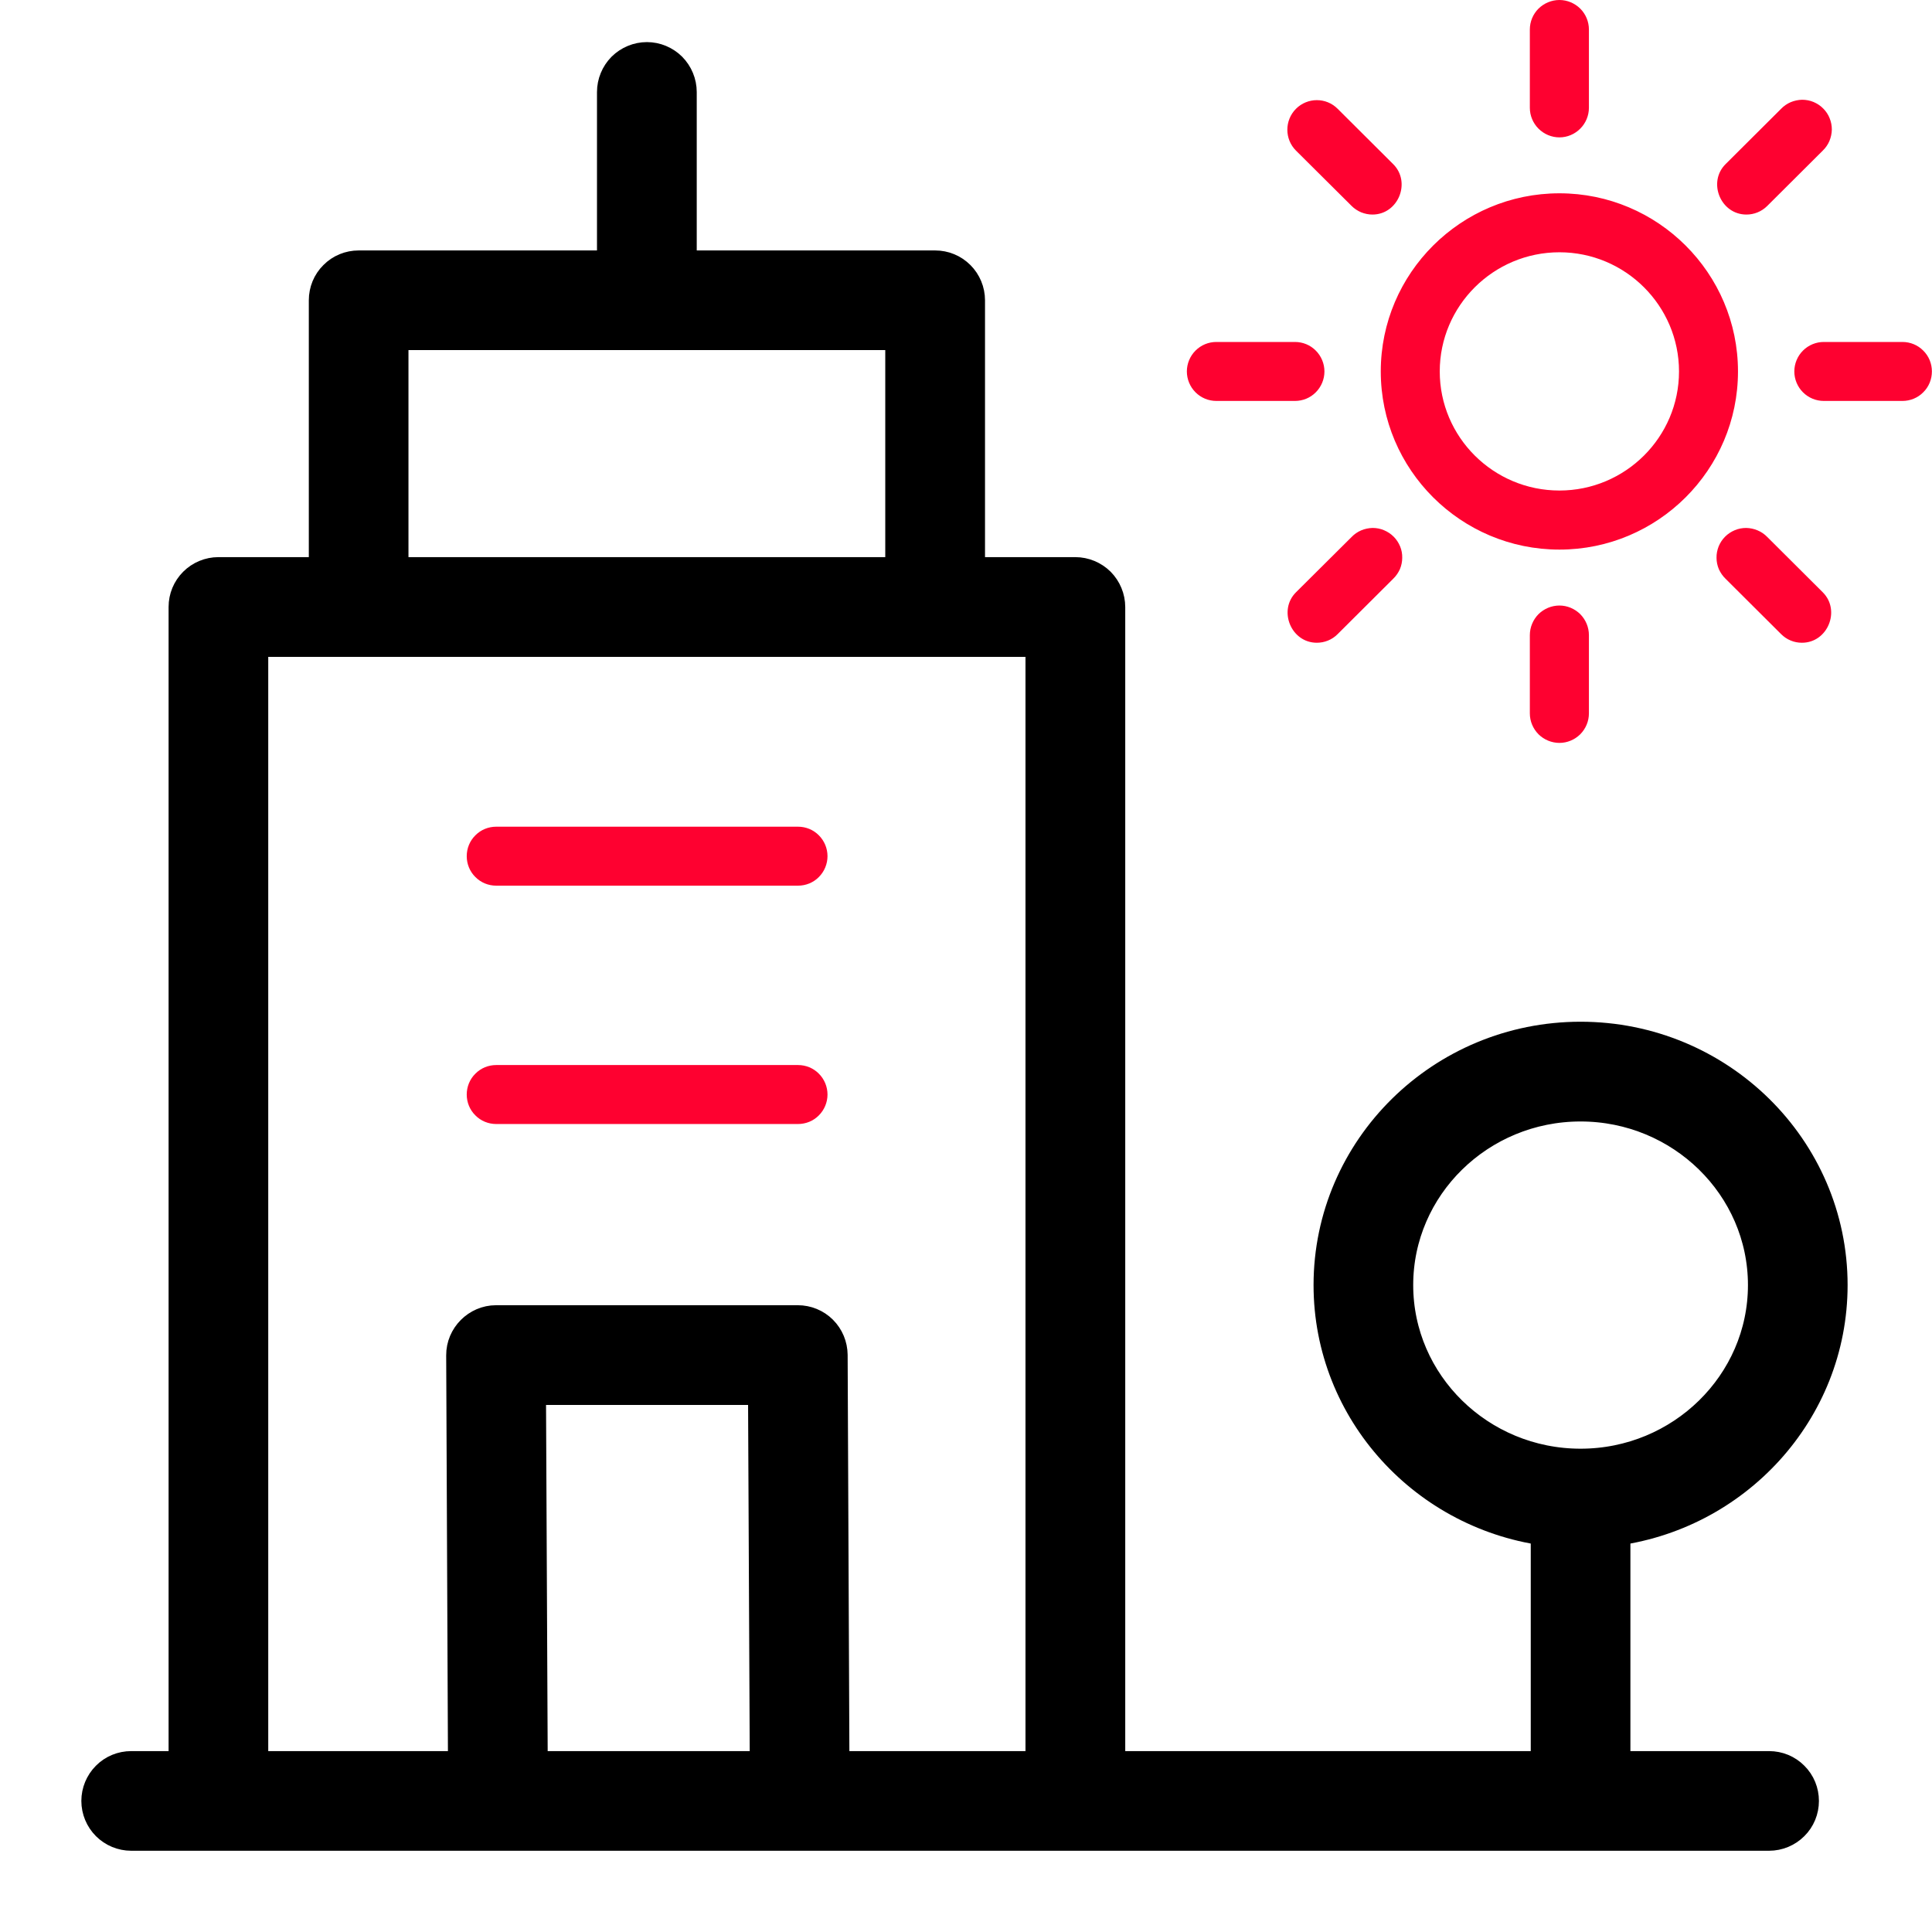
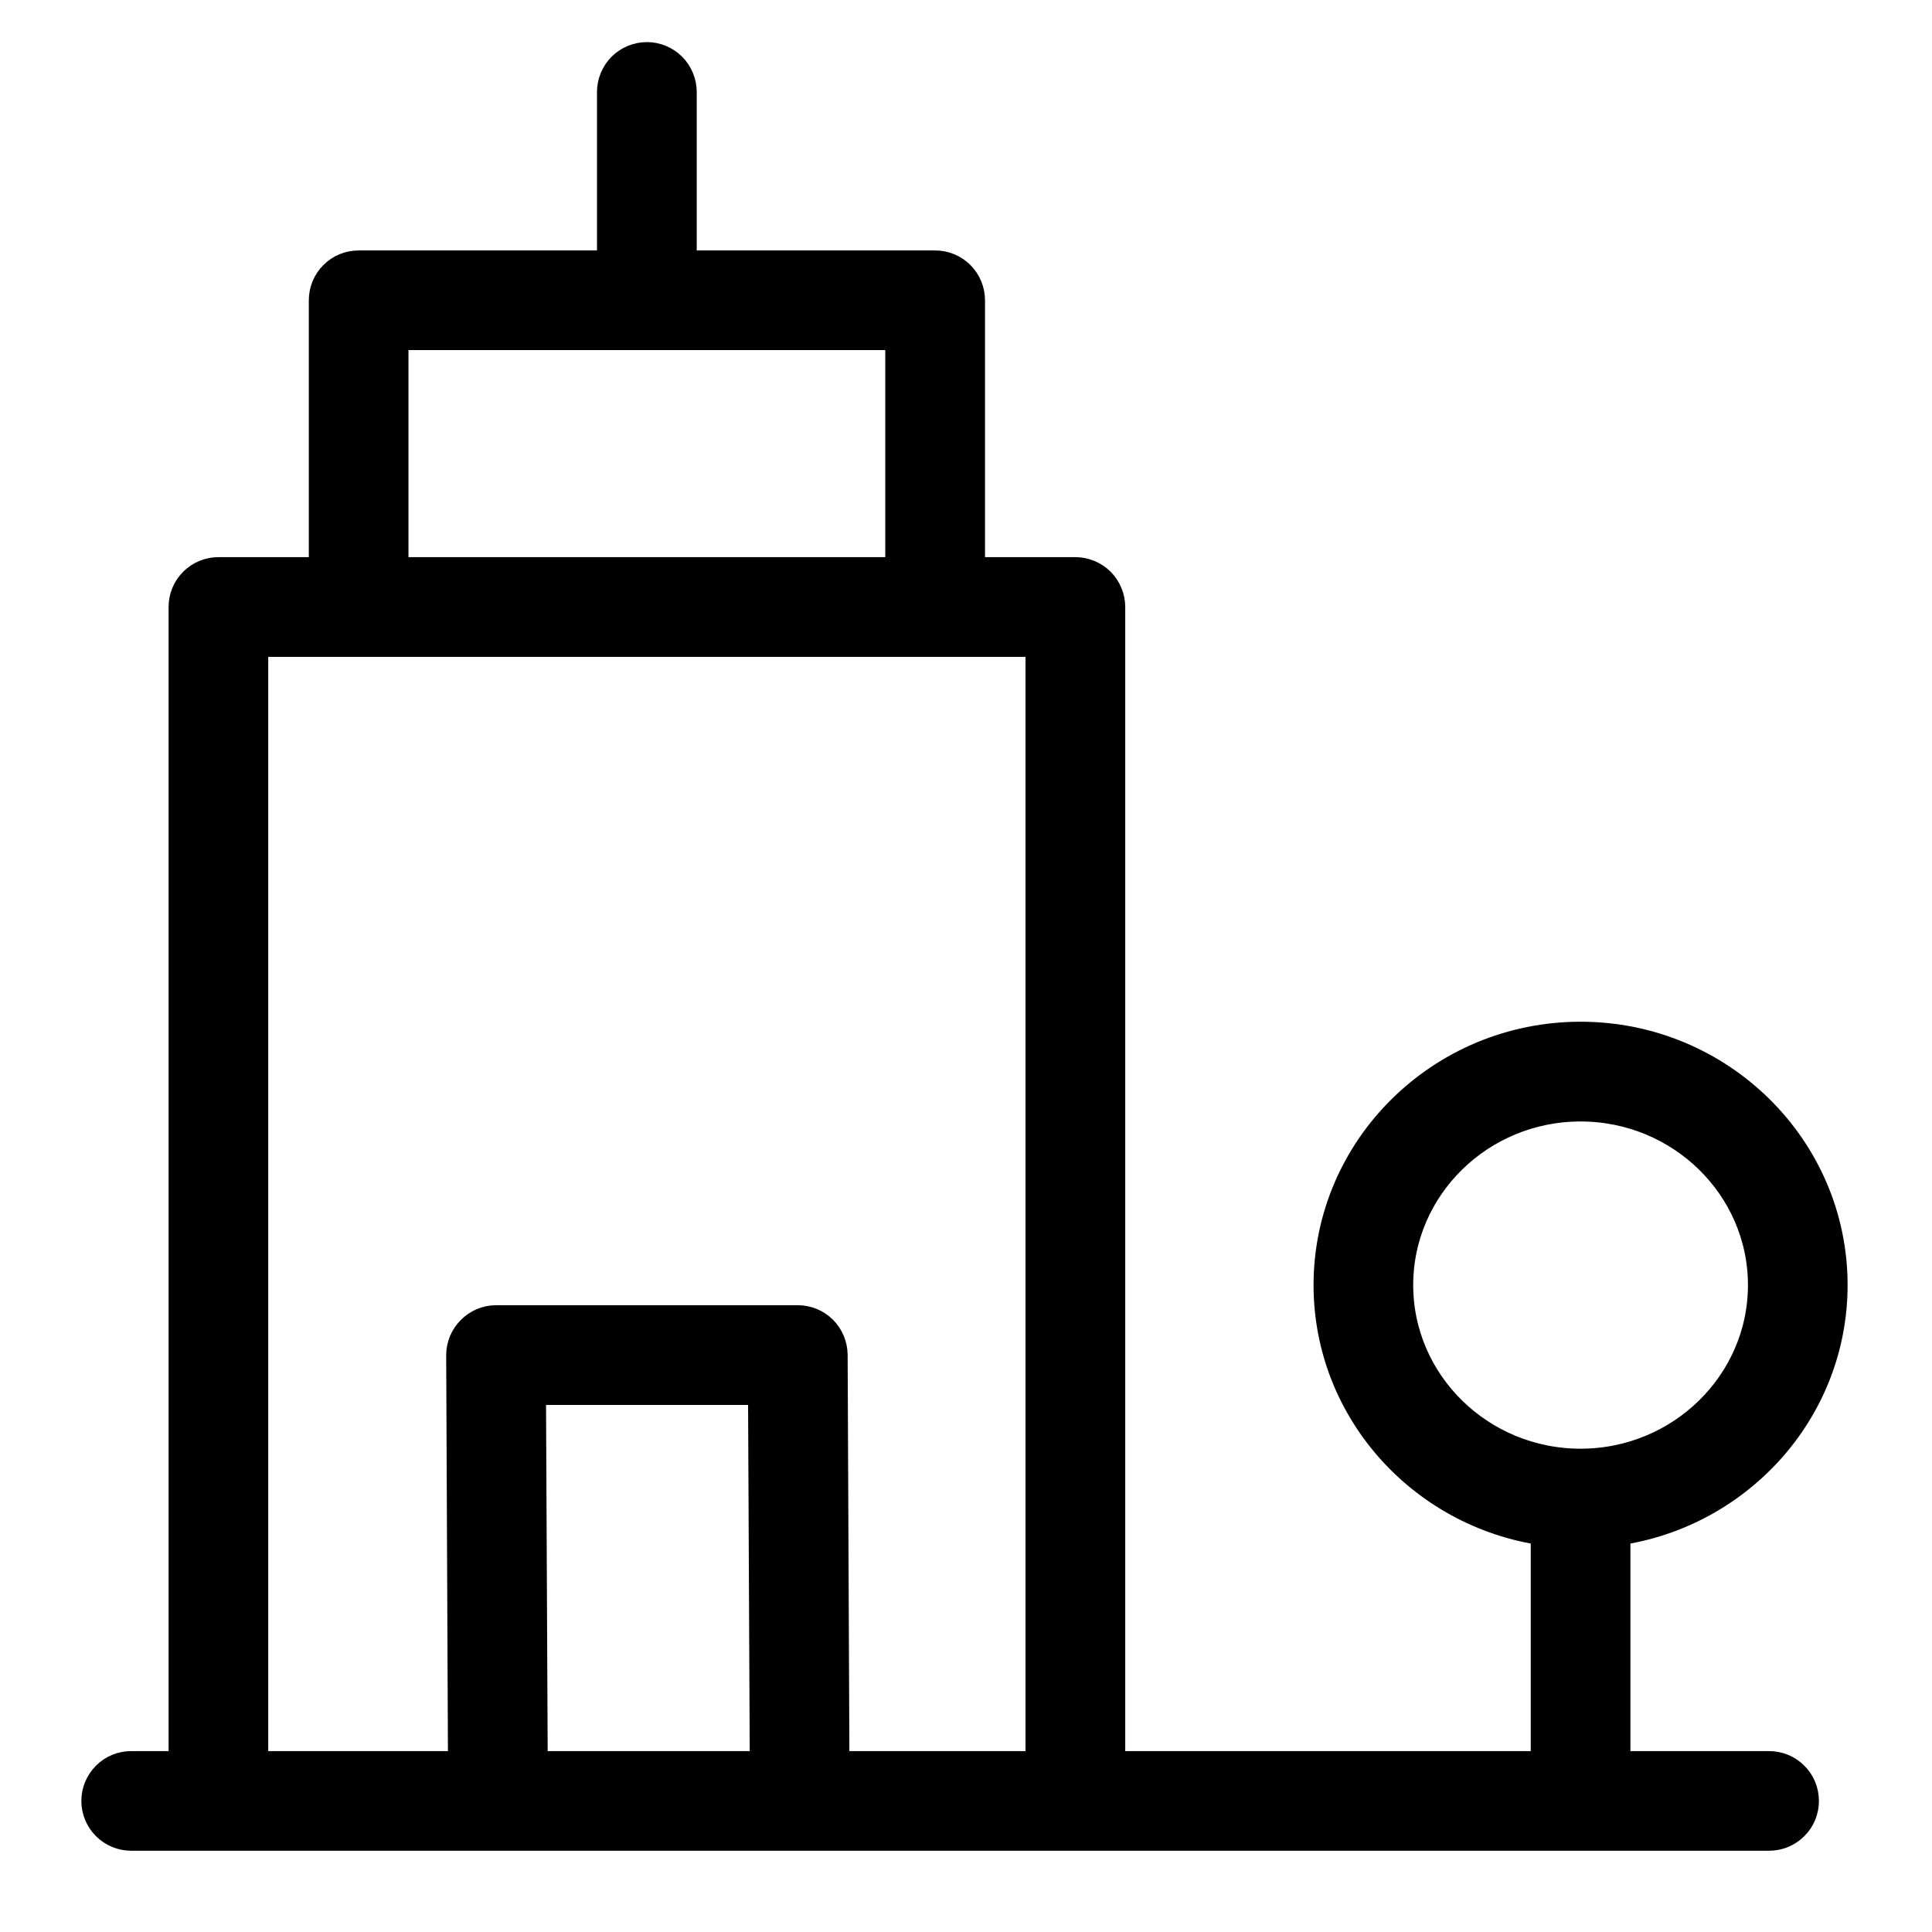
<svg xmlns="http://www.w3.org/2000/svg" width="19" height="19" viewBox="0 0 19 19" fill="none">
  <g id="Group 427320134">
-     <path id="Vector" d="M7.848 11.054H4.88C4.803 11.054 4.729 11.024 4.675 10.969C4.62 10.915 4.59 10.841 4.59 10.764C4.59 10.687 4.62 10.613 4.675 10.559C4.729 10.504 4.803 10.474 4.88 10.474H7.848C7.925 10.474 7.999 10.504 8.053 10.559C8.107 10.613 8.138 10.687 8.138 10.764C8.138 10.841 8.107 10.915 8.053 10.969C7.999 11.024 7.925 11.054 7.848 11.054Z" fill="#FE0130" />
    <path id="Vector_2" d="M17.398 17.421H15.834V15.008C17.035 14.867 17.97 13.858 17.97 12.638C17.97 11.32 16.882 10.248 15.544 10.248C14.206 10.248 13.118 11.32 13.118 12.638C13.118 13.858 14.052 14.867 15.254 15.008V17.421H10.866V5.97C10.866 5.893 10.835 5.819 10.781 5.764C10.726 5.71 10.652 5.679 10.575 5.679H9.487V2.953C9.487 2.876 9.456 2.802 9.402 2.748C9.347 2.693 9.274 2.663 9.197 2.663H6.652V0.905C6.652 0.828 6.621 0.754 6.567 0.699C6.512 0.645 6.439 0.614 6.362 0.614C6.285 0.614 6.211 0.645 6.156 0.699C6.102 0.754 6.071 0.828 6.071 0.905V2.663H3.527C3.45 2.663 3.376 2.693 3.322 2.748C3.267 2.802 3.237 2.876 3.237 2.953V5.679H2.148C2.071 5.679 1.997 5.71 1.943 5.764C1.888 5.819 1.858 5.892 1.858 5.969V17.421H1.29C1.213 17.421 1.139 17.451 1.085 17.506C1.031 17.56 1 17.634 1 17.711C1 17.788 1.031 17.862 1.085 17.916C1.139 17.97 1.213 18.001 1.29 18.001H17.398C17.475 18.001 17.549 17.97 17.603 17.916C17.658 17.862 17.688 17.788 17.688 17.711C17.688 17.634 17.658 17.56 17.603 17.506C17.549 17.451 17.475 17.421 17.398 17.421ZM13.698 12.638C13.698 11.64 14.526 10.829 15.544 10.829C16.561 10.829 17.39 11.64 17.39 12.638C17.39 13.635 16.561 14.447 15.544 14.447C14.526 14.447 13.698 13.635 13.698 12.638ZM3.817 3.243H8.906V5.679H3.817V3.243ZM5.187 17.421L5.169 13.617H7.556L7.574 17.421H5.187ZM10.285 17.421H8.154L8.136 13.325C8.135 13.248 8.105 13.175 8.05 13.12C7.996 13.066 7.922 13.036 7.846 13.036H4.878C4.72 13.036 4.587 13.169 4.588 13.328L4.606 17.421H2.438V6.26H10.285V17.421H10.285Z" fill="black" stroke="black" stroke-width="0.4" />
-     <path id="Vector_3" d="M7.848 8.71H4.88C4.803 8.71 4.729 8.68 4.675 8.625C4.62 8.571 4.59 8.497 4.59 8.42C4.59 8.343 4.62 8.269 4.675 8.215C4.729 8.16 4.803 8.13 4.88 8.13H7.848C7.925 8.13 7.999 8.16 8.053 8.215C8.107 8.269 8.138 8.343 8.138 8.42C8.138 8.497 8.107 8.571 8.053 8.625C7.999 8.68 7.925 8.71 7.848 8.71ZM15.336 5.405C14.367 5.405 13.579 4.619 13.579 3.653C13.579 2.687 14.367 1.901 15.336 1.901C16.304 1.901 17.092 2.687 17.092 3.653C17.092 4.619 16.304 5.405 15.336 5.405ZM15.336 2.481C14.687 2.481 14.159 3.007 14.159 3.653C14.159 4.299 14.687 4.824 15.336 4.824C15.984 4.824 16.512 4.299 16.512 3.653C16.512 3.007 15.984 2.481 15.336 2.481ZM15.336 1.351C15.259 1.351 15.185 1.32 15.13 1.265C15.076 1.211 15.045 1.137 15.045 1.06V0.29C15.045 0.213 15.076 0.139 15.13 0.085C15.185 0.031 15.259 0 15.336 0C15.413 0 15.486 0.031 15.541 0.085C15.595 0.139 15.626 0.213 15.626 0.29V1.06C15.626 1.137 15.595 1.211 15.541 1.265C15.486 1.32 15.413 1.351 15.336 1.351ZM13.497 2.11C13.459 2.11 13.421 2.102 13.386 2.088C13.351 2.073 13.319 2.052 13.292 2.025L12.745 1.481C12.632 1.368 12.632 1.184 12.745 1.07C12.858 0.957 13.042 0.956 13.155 1.07L13.701 1.614C13.88 1.792 13.751 2.11 13.497 2.11ZM12.735 3.943H11.962C11.885 3.943 11.812 3.913 11.757 3.858C11.703 3.804 11.672 3.73 11.672 3.653C11.672 3.576 11.703 3.502 11.757 3.448C11.812 3.393 11.885 3.363 11.962 3.363H12.735C12.812 3.363 12.886 3.393 12.94 3.448C12.994 3.502 13.025 3.576 13.025 3.653C13.025 3.73 12.994 3.804 12.94 3.858C12.886 3.913 12.812 3.943 12.735 3.943ZM12.95 6.321C12.697 6.321 12.567 6.003 12.745 5.825L13.292 5.281C13.319 5.253 13.351 5.231 13.386 5.216C13.421 5.201 13.46 5.193 13.498 5.192C13.537 5.192 13.575 5.199 13.61 5.214C13.646 5.229 13.678 5.25 13.706 5.278C13.733 5.305 13.754 5.337 13.769 5.373C13.784 5.409 13.791 5.447 13.79 5.486C13.79 5.524 13.782 5.562 13.767 5.598C13.751 5.633 13.729 5.665 13.701 5.692L13.155 6.236C13.099 6.293 13.024 6.321 12.95 6.321ZM15.336 7.306C15.259 7.306 15.185 7.275 15.13 7.221C15.076 7.166 15.045 7.093 15.045 7.016V6.246C15.045 6.169 15.076 6.095 15.13 6.04C15.185 5.986 15.259 5.955 15.336 5.955C15.413 5.955 15.486 5.986 15.541 6.04C15.595 6.095 15.626 6.169 15.626 6.246V7.016C15.626 7.093 15.595 7.166 15.541 7.221C15.486 7.275 15.413 7.306 15.336 7.306ZM17.721 6.321C17.683 6.321 17.645 6.314 17.61 6.299C17.575 6.285 17.543 6.263 17.516 6.236L16.97 5.692C16.942 5.665 16.92 5.633 16.904 5.598C16.889 5.562 16.881 5.524 16.881 5.486C16.88 5.447 16.888 5.409 16.902 5.373C16.917 5.337 16.938 5.305 16.965 5.278C16.993 5.25 17.025 5.229 17.061 5.214C17.096 5.199 17.135 5.192 17.173 5.192C17.212 5.193 17.25 5.201 17.285 5.216C17.321 5.231 17.353 5.253 17.38 5.281L17.926 5.825C18.104 6.003 17.975 6.321 17.721 6.321ZM18.709 3.943H17.936C17.86 3.943 17.786 3.913 17.731 3.858C17.677 3.804 17.646 3.73 17.646 3.653C17.646 3.576 17.677 3.502 17.731 3.448C17.786 3.393 17.86 3.363 17.936 3.363H18.709C18.786 3.363 18.86 3.393 18.914 3.448C18.969 3.502 18.999 3.576 18.999 3.653C18.999 3.73 18.969 3.804 18.914 3.858C18.86 3.913 18.786 3.943 18.709 3.943ZM17.175 2.11C16.921 2.11 16.791 1.792 16.97 1.614L17.516 1.07C17.543 1.042 17.575 1.02 17.61 1.005C17.646 0.99 17.684 0.982 17.722 0.981C17.761 0.981 17.799 0.988 17.835 1.003C17.87 1.018 17.903 1.039 17.93 1.067C17.957 1.094 17.979 1.126 17.993 1.162C18.008 1.198 18.015 1.236 18.015 1.275C18.014 1.313 18.006 1.351 17.991 1.387C17.976 1.422 17.954 1.454 17.926 1.481L17.38 2.025C17.323 2.082 17.249 2.11 17.175 2.11Z" fill="#FE0130" />
  </g>
</svg>